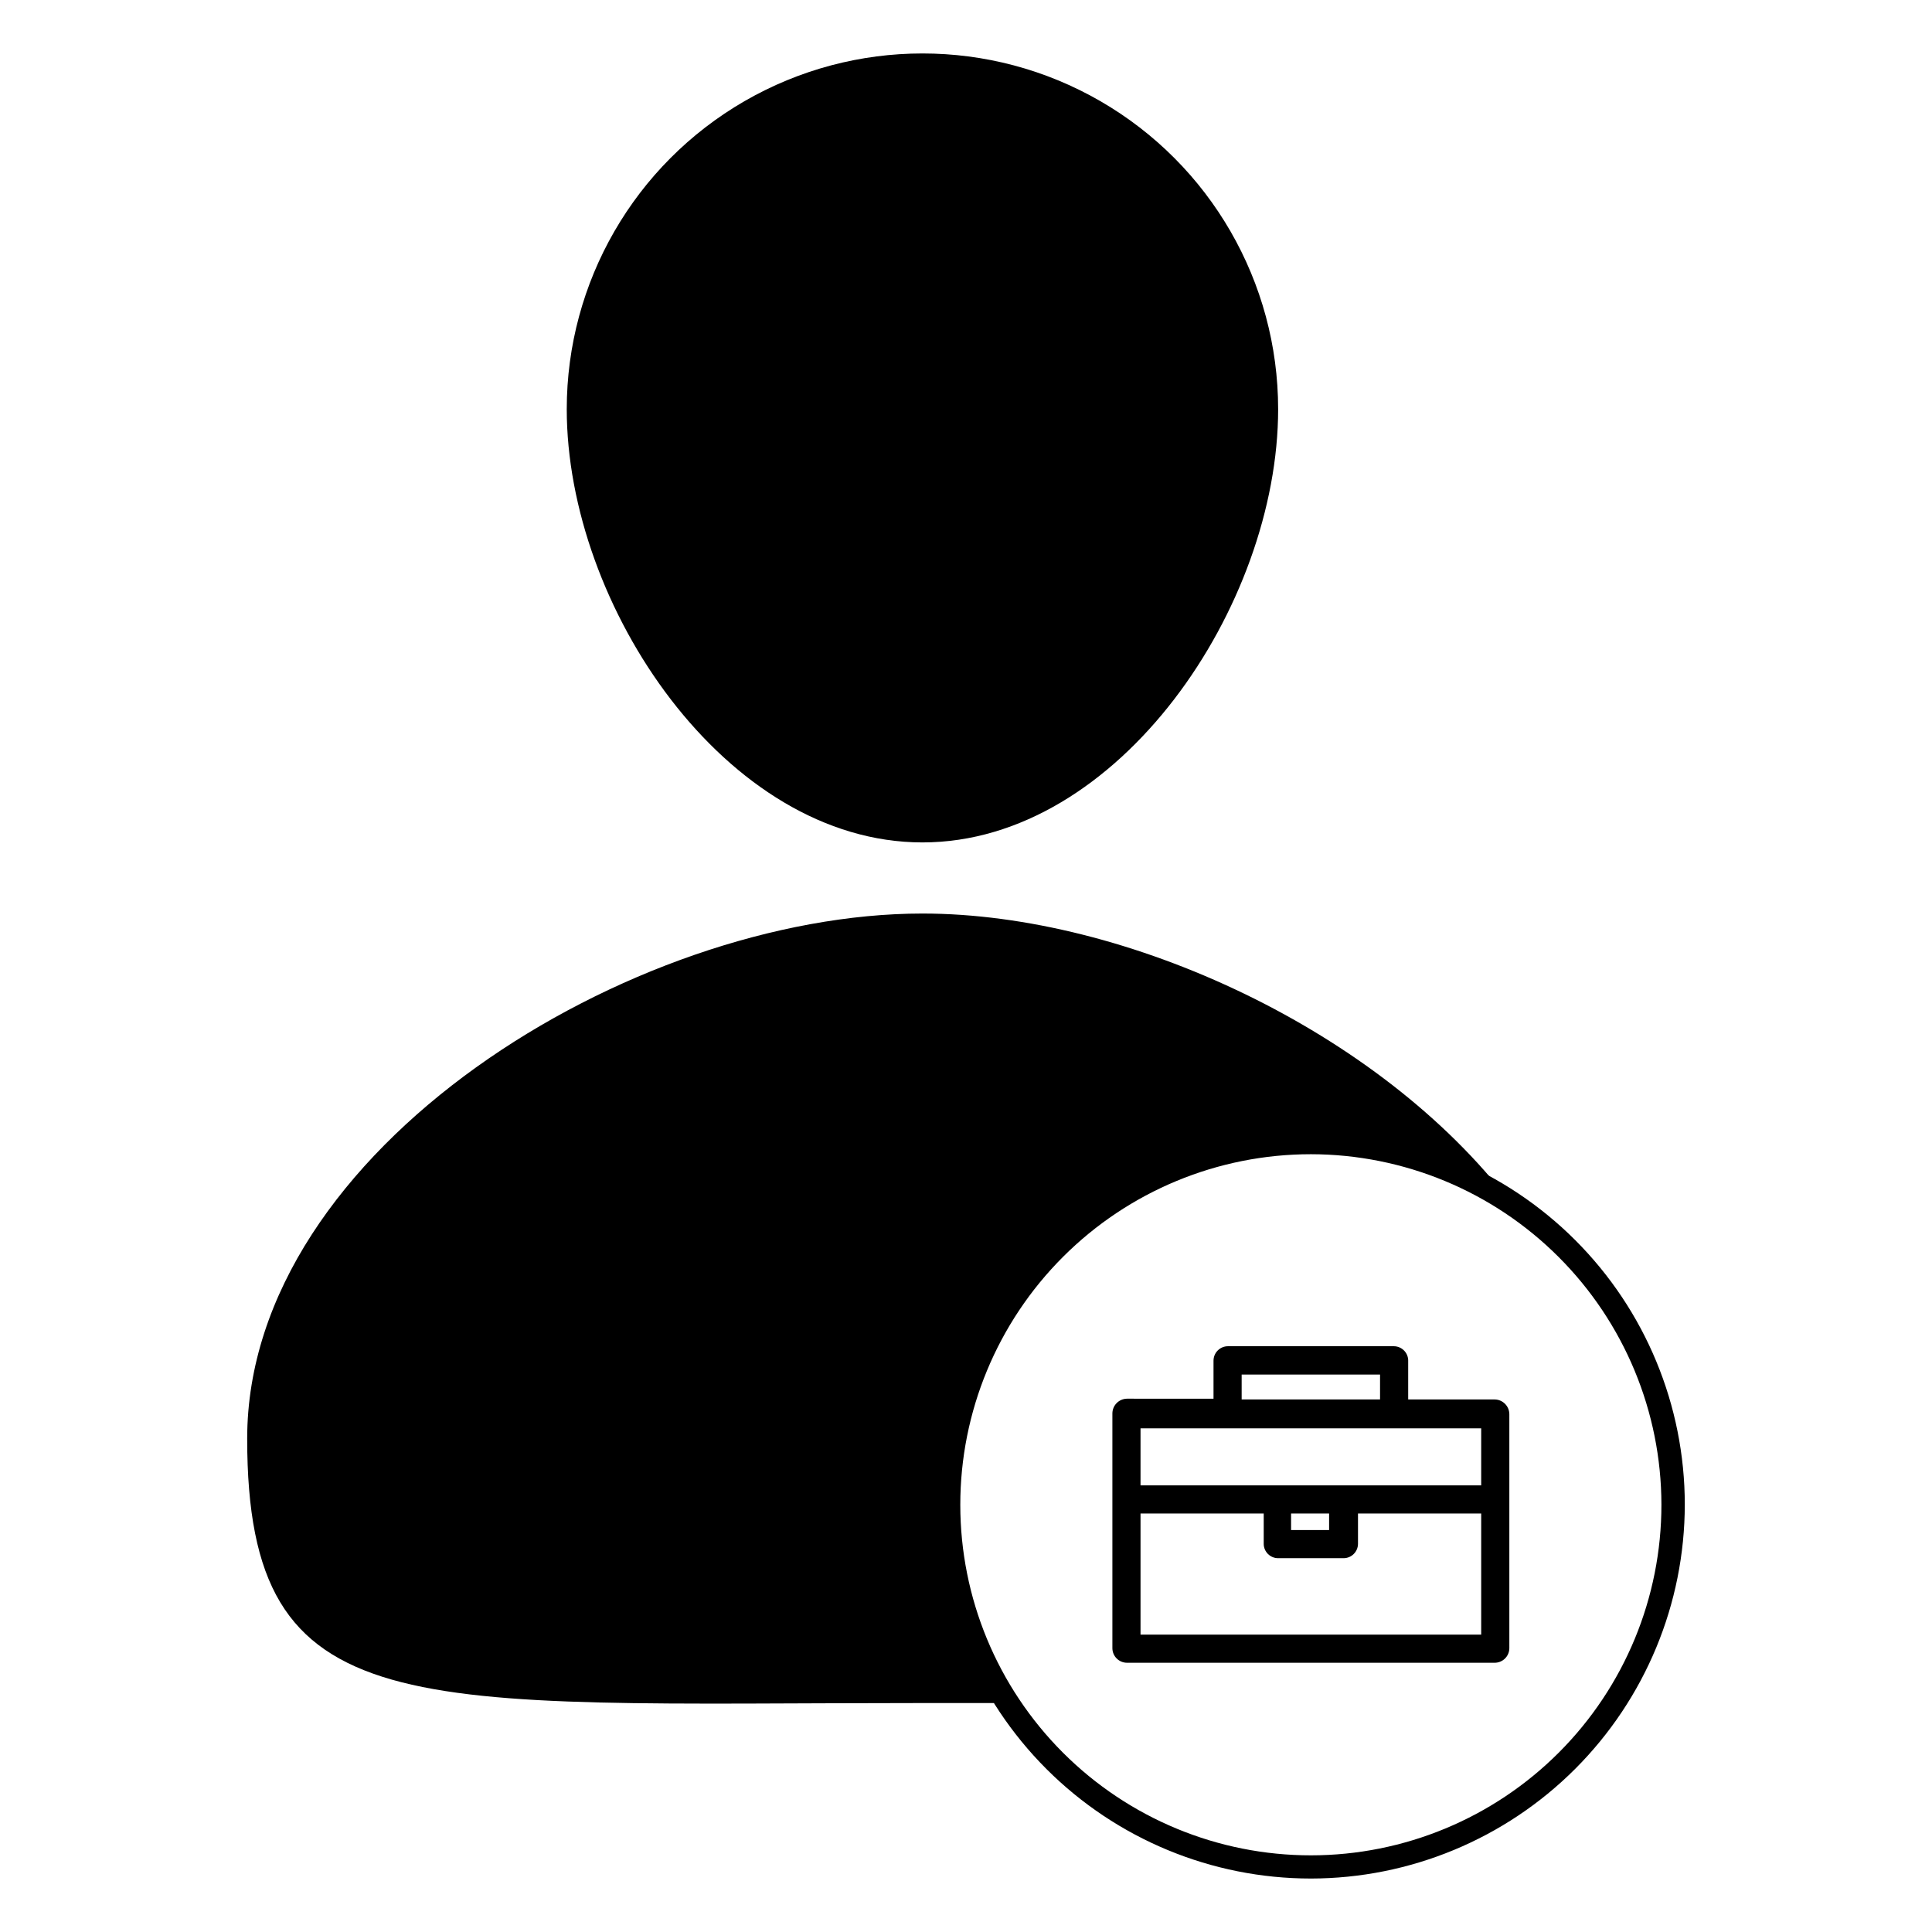
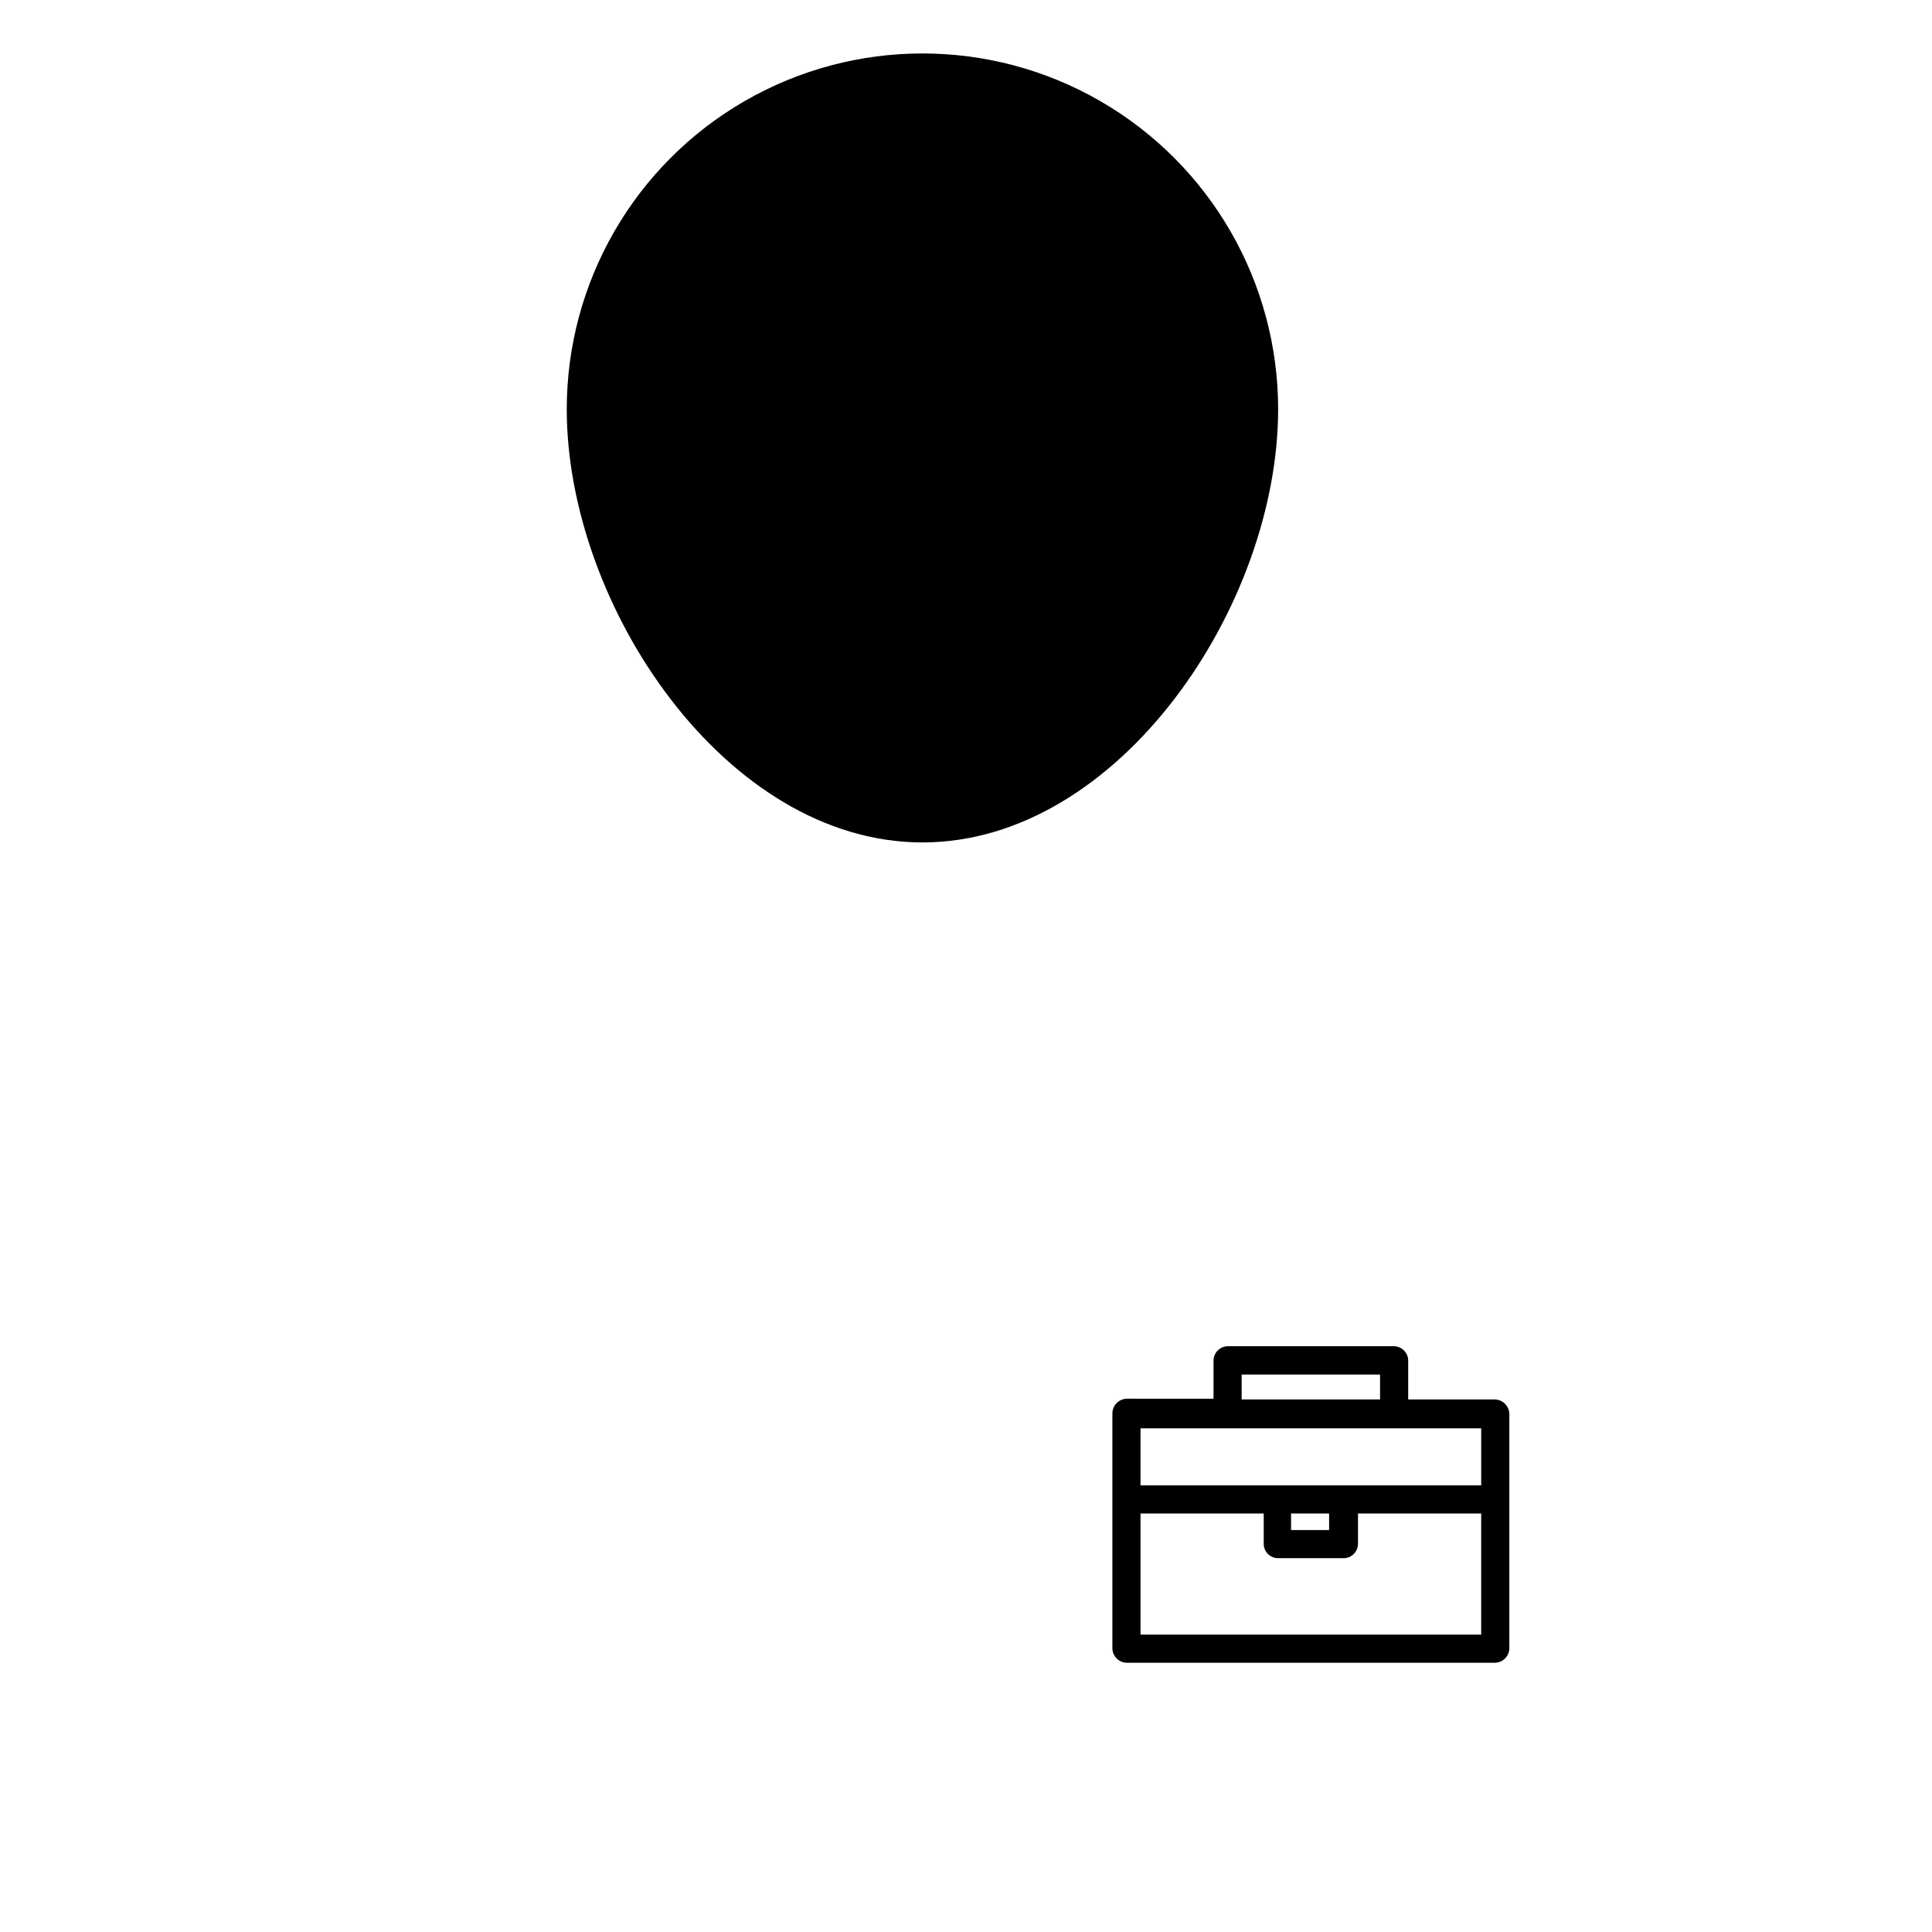
<svg xmlns="http://www.w3.org/2000/svg" fill="#000000" width="800px" height="800px" version="1.1" viewBox="144 144 512 512">
  <g>
    <path d="m482.72 252.43c0 52.094-42.168 114.82-94.262 114.82s-94.262-62.723-94.262-114.82c0-33.676 17.965-64.797 47.129-81.637 29.168-16.836 65.098-16.836 94.266 0 29.164 16.84 47.129 47.961 47.129 81.637z" />
-     <path d="m395.41 542.73c0.016-23.219 8.445-45.645 23.727-63.129 15.285-17.48 36.383-28.836 59.391-31.957 23.012-3.121 46.371 2.203 65.758 14.98-34.613-45.344-101.52-76.527-155.83-76.527-76.832 0-178.95 62.32-178.95 139.15 0 76.832 42.371 70.078 178.95 70.078h22.672c-10.262-15.621-15.727-33.906-15.719-52.598z" />
-     <path d="m491.39 641.83c-26.285 0-51.488-10.441-70.074-29.027-18.586-18.582-29.027-43.789-29.027-70.074 0-26.281 10.441-51.488 29.027-70.074 18.586-18.582 43.789-29.023 70.074-29.023 26.281 0 51.488 10.441 70.074 29.023 18.582 18.586 29.023 43.793 29.023 70.074-0.027 26.277-10.477 51.465-29.055 70.047-18.578 18.578-43.77 29.027-70.043 29.055zm0-191.95c-24.645 0-48.277 9.789-65.699 27.219-17.422 17.426-27.207 41.059-27.203 65.703 0.004 24.641 9.797 48.27 27.227 65.691 17.43 17.418 41.066 27.203 65.707 27.191 24.645-0.008 48.273-9.809 65.688-27.238 17.418-17.434 27.195-41.07 27.184-65.715-0.039-24.621-9.844-48.223-27.258-65.629-17.418-17.406-41.023-27.195-65.645-27.223z" />
    <path d="m540.11 514.87h-22.926v-10.078c0.055-1.047-0.324-2.074-1.047-2.836-0.723-0.762-1.73-1.195-2.781-1.191h-43.934c-2.113 0-3.828 1.715-3.828 3.828v10.078l-22.922-0.004c-2.133 0.027-3.852 1.75-3.879 3.879v62.273c0.027 2.121 1.754 3.828 3.879 3.828h97.438c2.121 0 3.852-1.707 3.879-3.828v-62.07c-0.027-2.129-1.75-3.852-3.879-3.879zm-67.059-6.602h36.676v6.602h-36.676zm63.48 68.922h-90.281v-32.094h32.648v8.012h-0.004c0 2.117 1.715 3.828 3.828 3.828h17.332c2.113 0 3.828-1.711 3.828-3.828v-8.012h32.648zm-50.383-27.711v-4.383h10.078v4.383zm50.383-11.84-90.281 0.004v-15.113l90.281-0.004z" />
  </g>
</svg>